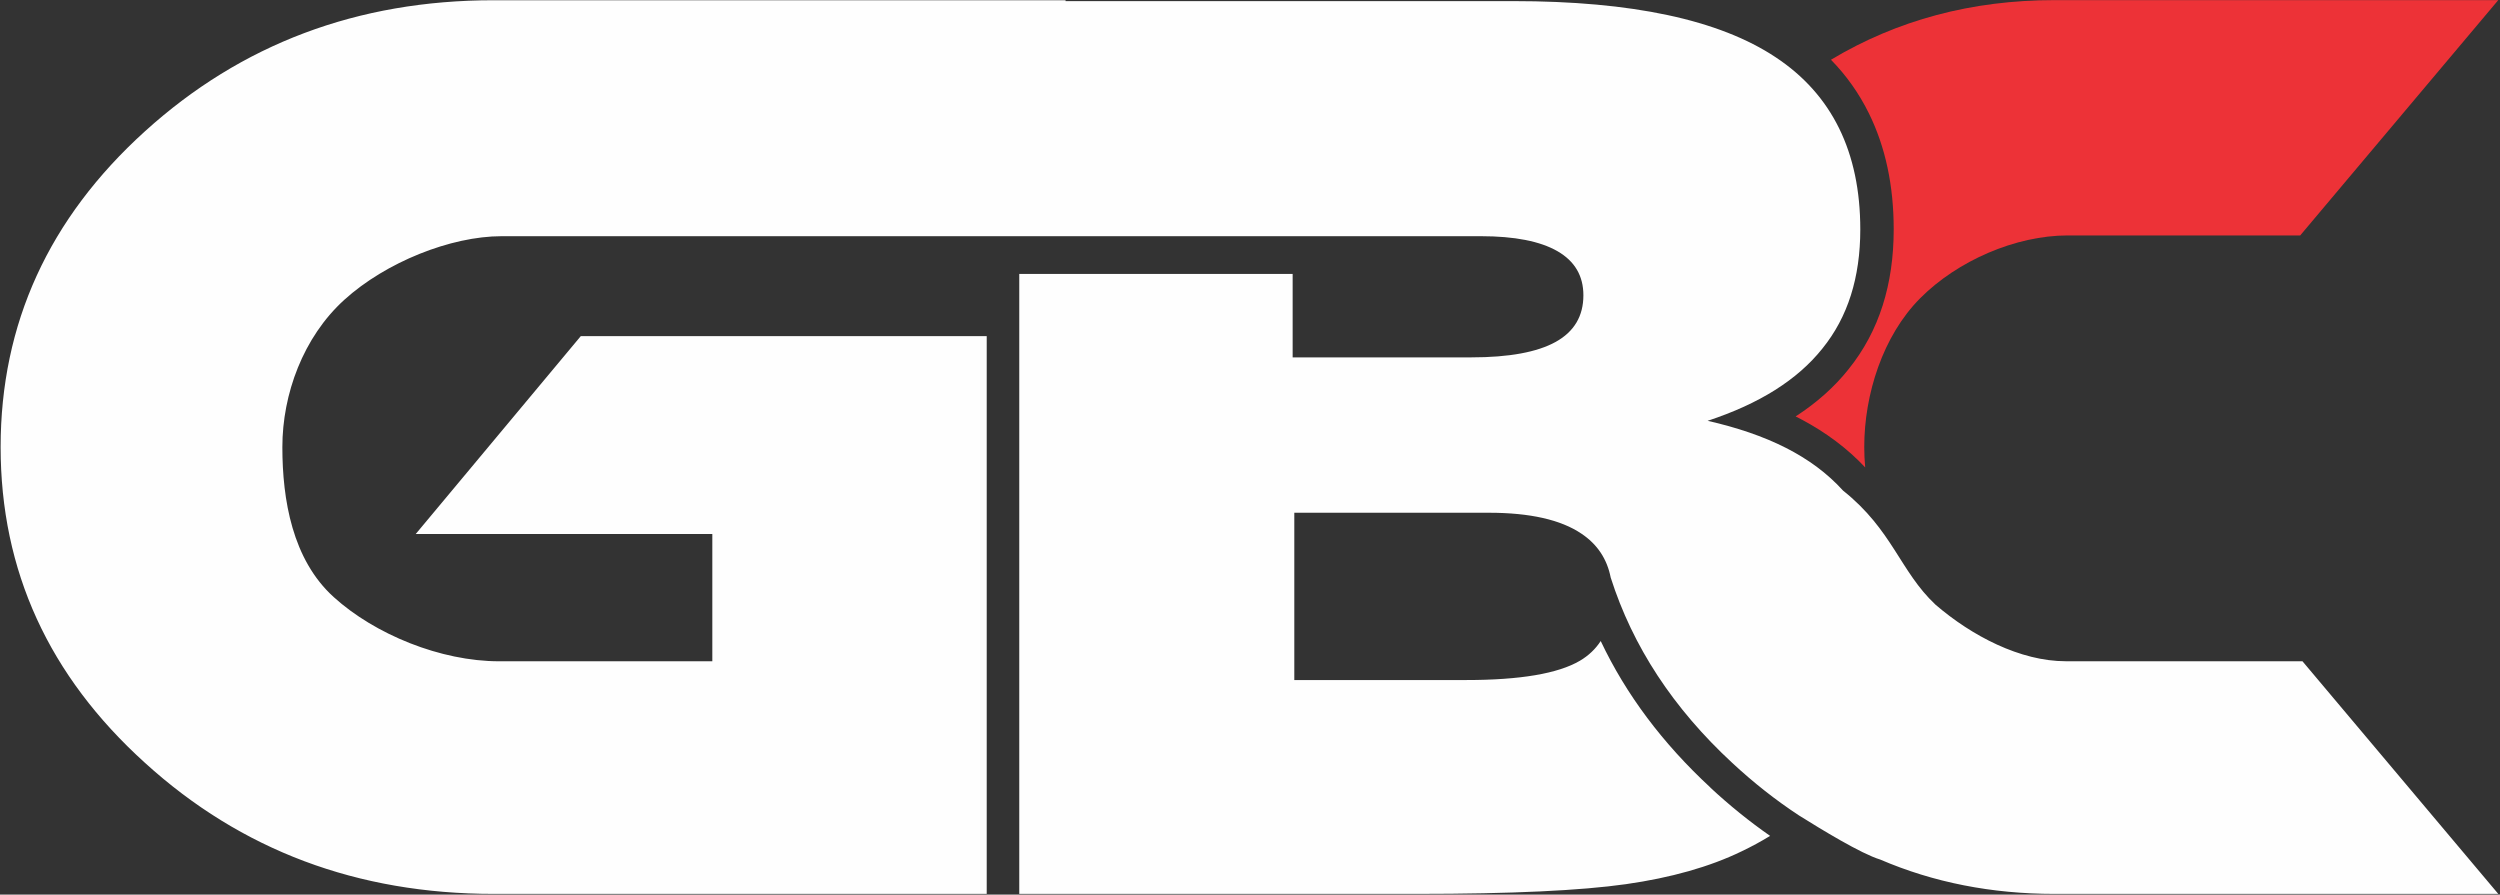
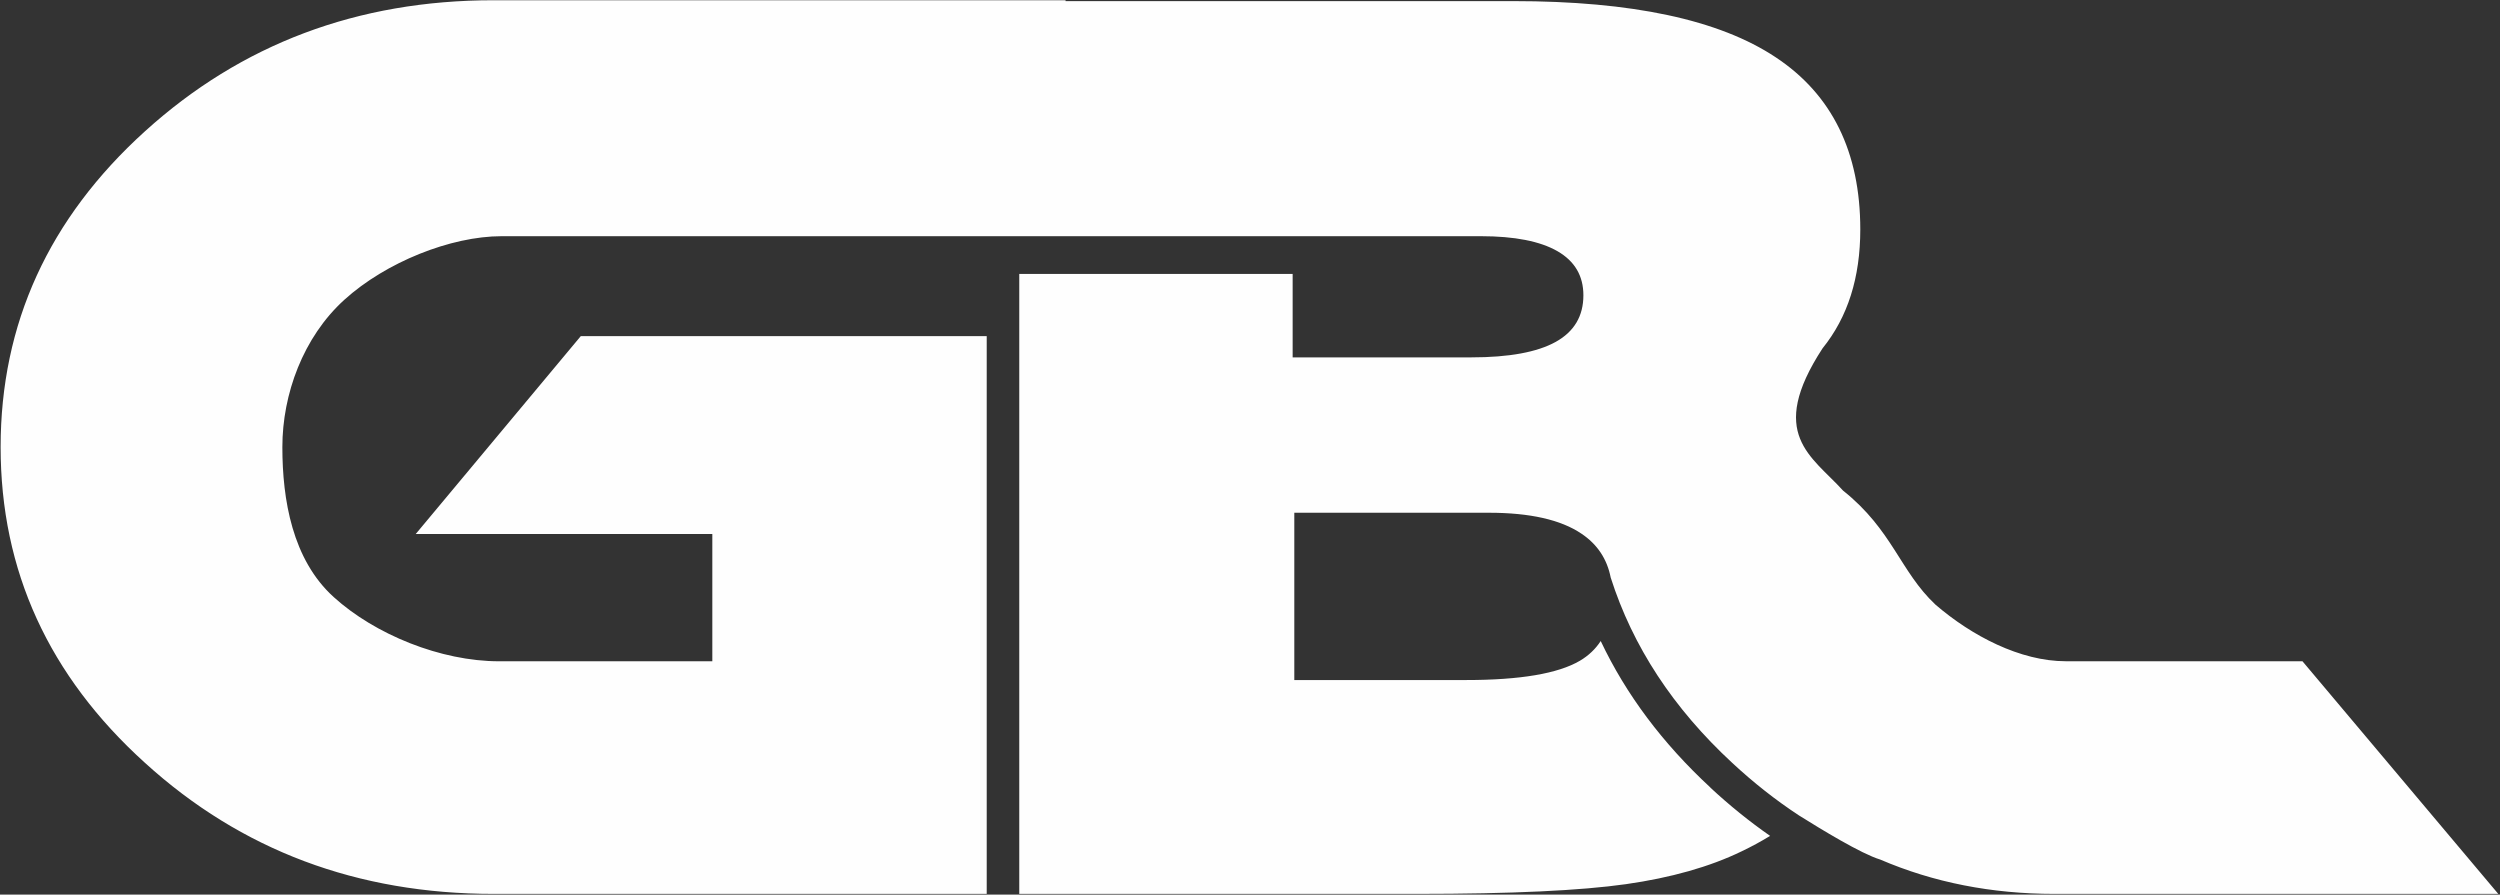
<svg xmlns="http://www.w3.org/2000/svg" width="1414" height="506" viewBox="0 0 1414 506" fill="none">
  <rect x="0" y="0" width="1414" height="506" fill="#333333" stroke="none" />
-   <path fill-rule="evenodd" clip-rule="evenodd" d="M1094.72 342.005C1115.27 359.685 1142.66 374.001 1168.43 374.001H1302.27L1413.02 505.584L1162 505.585C1126.44 505.585 1093.58 499.107 1063.4 486.143L1063.39 486.141C1052.61 482.871 1030.07 469.059 1017.5 461.212C1004.37 452.579 991.805 442.687 979.801 431.53C946.372 400.611 923.456 365.668 911.017 326.671C908.936 316.108 903.42 307.82 894.415 301.809C882.793 293.974 865.361 290.006 842.116 290.006H732.057V384.63H829.217C859.898 384.63 881.283 380.96 893.602 373.719C898.499 370.814 902.422 367.092 905.365 362.564C919.663 392.768 940.344 420.39 967.424 445.444L967.391 445.481C978.211 455.539 989.47 464.636 1001.17 472.774C996.017 475.944 990.599 478.883 984.911 481.589C967.027 490.251 945.138 496.455 919.645 500.083C894.153 503.712 854.779 505.585 801.658 505.585H576.497V154.932H731.122V202.129H832.221C853.487 202.129 869.408 199.19 879.871 193.394C890.333 187.598 895.565 178.779 895.565 167.019C895.565 156.016 890.674 147.7 880.894 142.072C871.114 136.445 856.671 133.589 837.566 133.589H784.442H731.122H602.684H576.497H283.754C254.942 133.589 218.165 148.348 194.784 169.537C171.403 190.726 159.705 223.041 159.705 252.86C159.705 282.68 165.351 316.501 188.737 337.695C212.123 358.889 249.339 374.021 282.243 374.021H402.891V302.012H235.151L328.506 190.102H558.086V505.585H279.219C202.126 505.585 136.455 480.941 82.068 431.53C27.546 382.241 0.353 322.726 0.353 252.86C0.353 183.117 27.576 123.512 82.068 74.191C136.485 24.937 202.126 0.135 279.219 0.135H602.684V0.63H855.98C922.982 0.63 972.365 11.164 1004.26 32.351C1036.16 53.42 1052.18 85.96 1052.18 129.737C1052.18 157.009 1045.11 179.365 1030.82 197.041C1016.68 214.832 995.055 228.41 965.826 238.008C999.193 245.616 1024.71 257.917 1042.44 277.49C1070.45 299.784 1074.63 323.155 1094.72 342.005Z" fill="#FEFEFE" />
-   <path fill-rule="evenodd" clip-rule="evenodd" d="M1162 0.067H1413.02L1301 133.162H1169.56C1139.95 133.162 1107.05 147.541 1086 168.736C1064.95 189.931 1054.42 223.002 1054.42 252.826C1054.42 256.676 1054.6 260.529 1054.95 264.367C1044.9 253.669 1032.84 244.608 1018.77 237.156C1017.73 236.603 1016.68 236.061 1015.61 235.527C1027.57 227.784 1037.56 218.877 1045.59 208.778L1045.58 208.771C1054.2 198.08 1060.62 186.058 1064.87 172.672C1069.01 159.599 1071.08 145.299 1071.08 129.737C1071.08 104.989 1066.41 83.129 1057.09 64.191C1051.52 52.877 1044.36 42.741 1035.59 33.791C1073.08 11.335 1115.2 0.067 1162 0.067Z" fill="#ED3237" />
+   <path fill-rule="evenodd" clip-rule="evenodd" d="M1094.72 342.005C1115.27 359.685 1142.66 374.001 1168.43 374.001H1302.27L1413.02 505.584L1162 505.585C1126.44 505.585 1093.58 499.107 1063.4 486.143L1063.39 486.141C1052.61 482.871 1030.07 469.059 1017.5 461.212C1004.37 452.579 991.805 442.687 979.801 431.53C946.372 400.611 923.456 365.668 911.017 326.671C908.936 316.108 903.42 307.82 894.415 301.809C882.793 293.974 865.361 290.006 842.116 290.006H732.057V384.63H829.217C859.898 384.63 881.283 380.96 893.602 373.719C898.499 370.814 902.422 367.092 905.365 362.564C919.663 392.768 940.344 420.39 967.424 445.444L967.391 445.481C978.211 455.539 989.47 464.636 1001.17 472.774C996.017 475.944 990.599 478.883 984.911 481.589C967.027 490.251 945.138 496.455 919.645 500.083C894.153 503.712 854.779 505.585 801.658 505.585H576.497V154.932H731.122V202.129H832.221C853.487 202.129 869.408 199.19 879.871 193.394C890.333 187.598 895.565 178.779 895.565 167.019C895.565 156.016 890.674 147.7 880.894 142.072C871.114 136.445 856.671 133.589 837.566 133.589H784.442H731.122H602.684H576.497H283.754C254.942 133.589 218.165 148.348 194.784 169.537C171.403 190.726 159.705 223.041 159.705 252.86C159.705 282.68 165.351 316.501 188.737 337.695C212.123 358.889 249.339 374.021 282.243 374.021H402.891V302.012H235.151L328.506 190.102H558.086V505.585H279.219C202.126 505.585 136.455 480.941 82.068 431.53C27.546 382.241 0.353 322.726 0.353 252.86C0.353 183.117 27.576 123.512 82.068 74.191C136.485 24.937 202.126 0.135 279.219 0.135H602.684V0.63H855.98C922.982 0.63 972.365 11.164 1004.26 32.351C1036.16 53.42 1052.18 85.96 1052.18 129.737C1052.18 157.009 1045.11 179.365 1030.82 197.041C999.193 245.616 1024.71 257.917 1042.44 277.49C1070.45 299.784 1074.63 323.155 1094.72 342.005Z" fill="#FEFEFE" />
</svg>